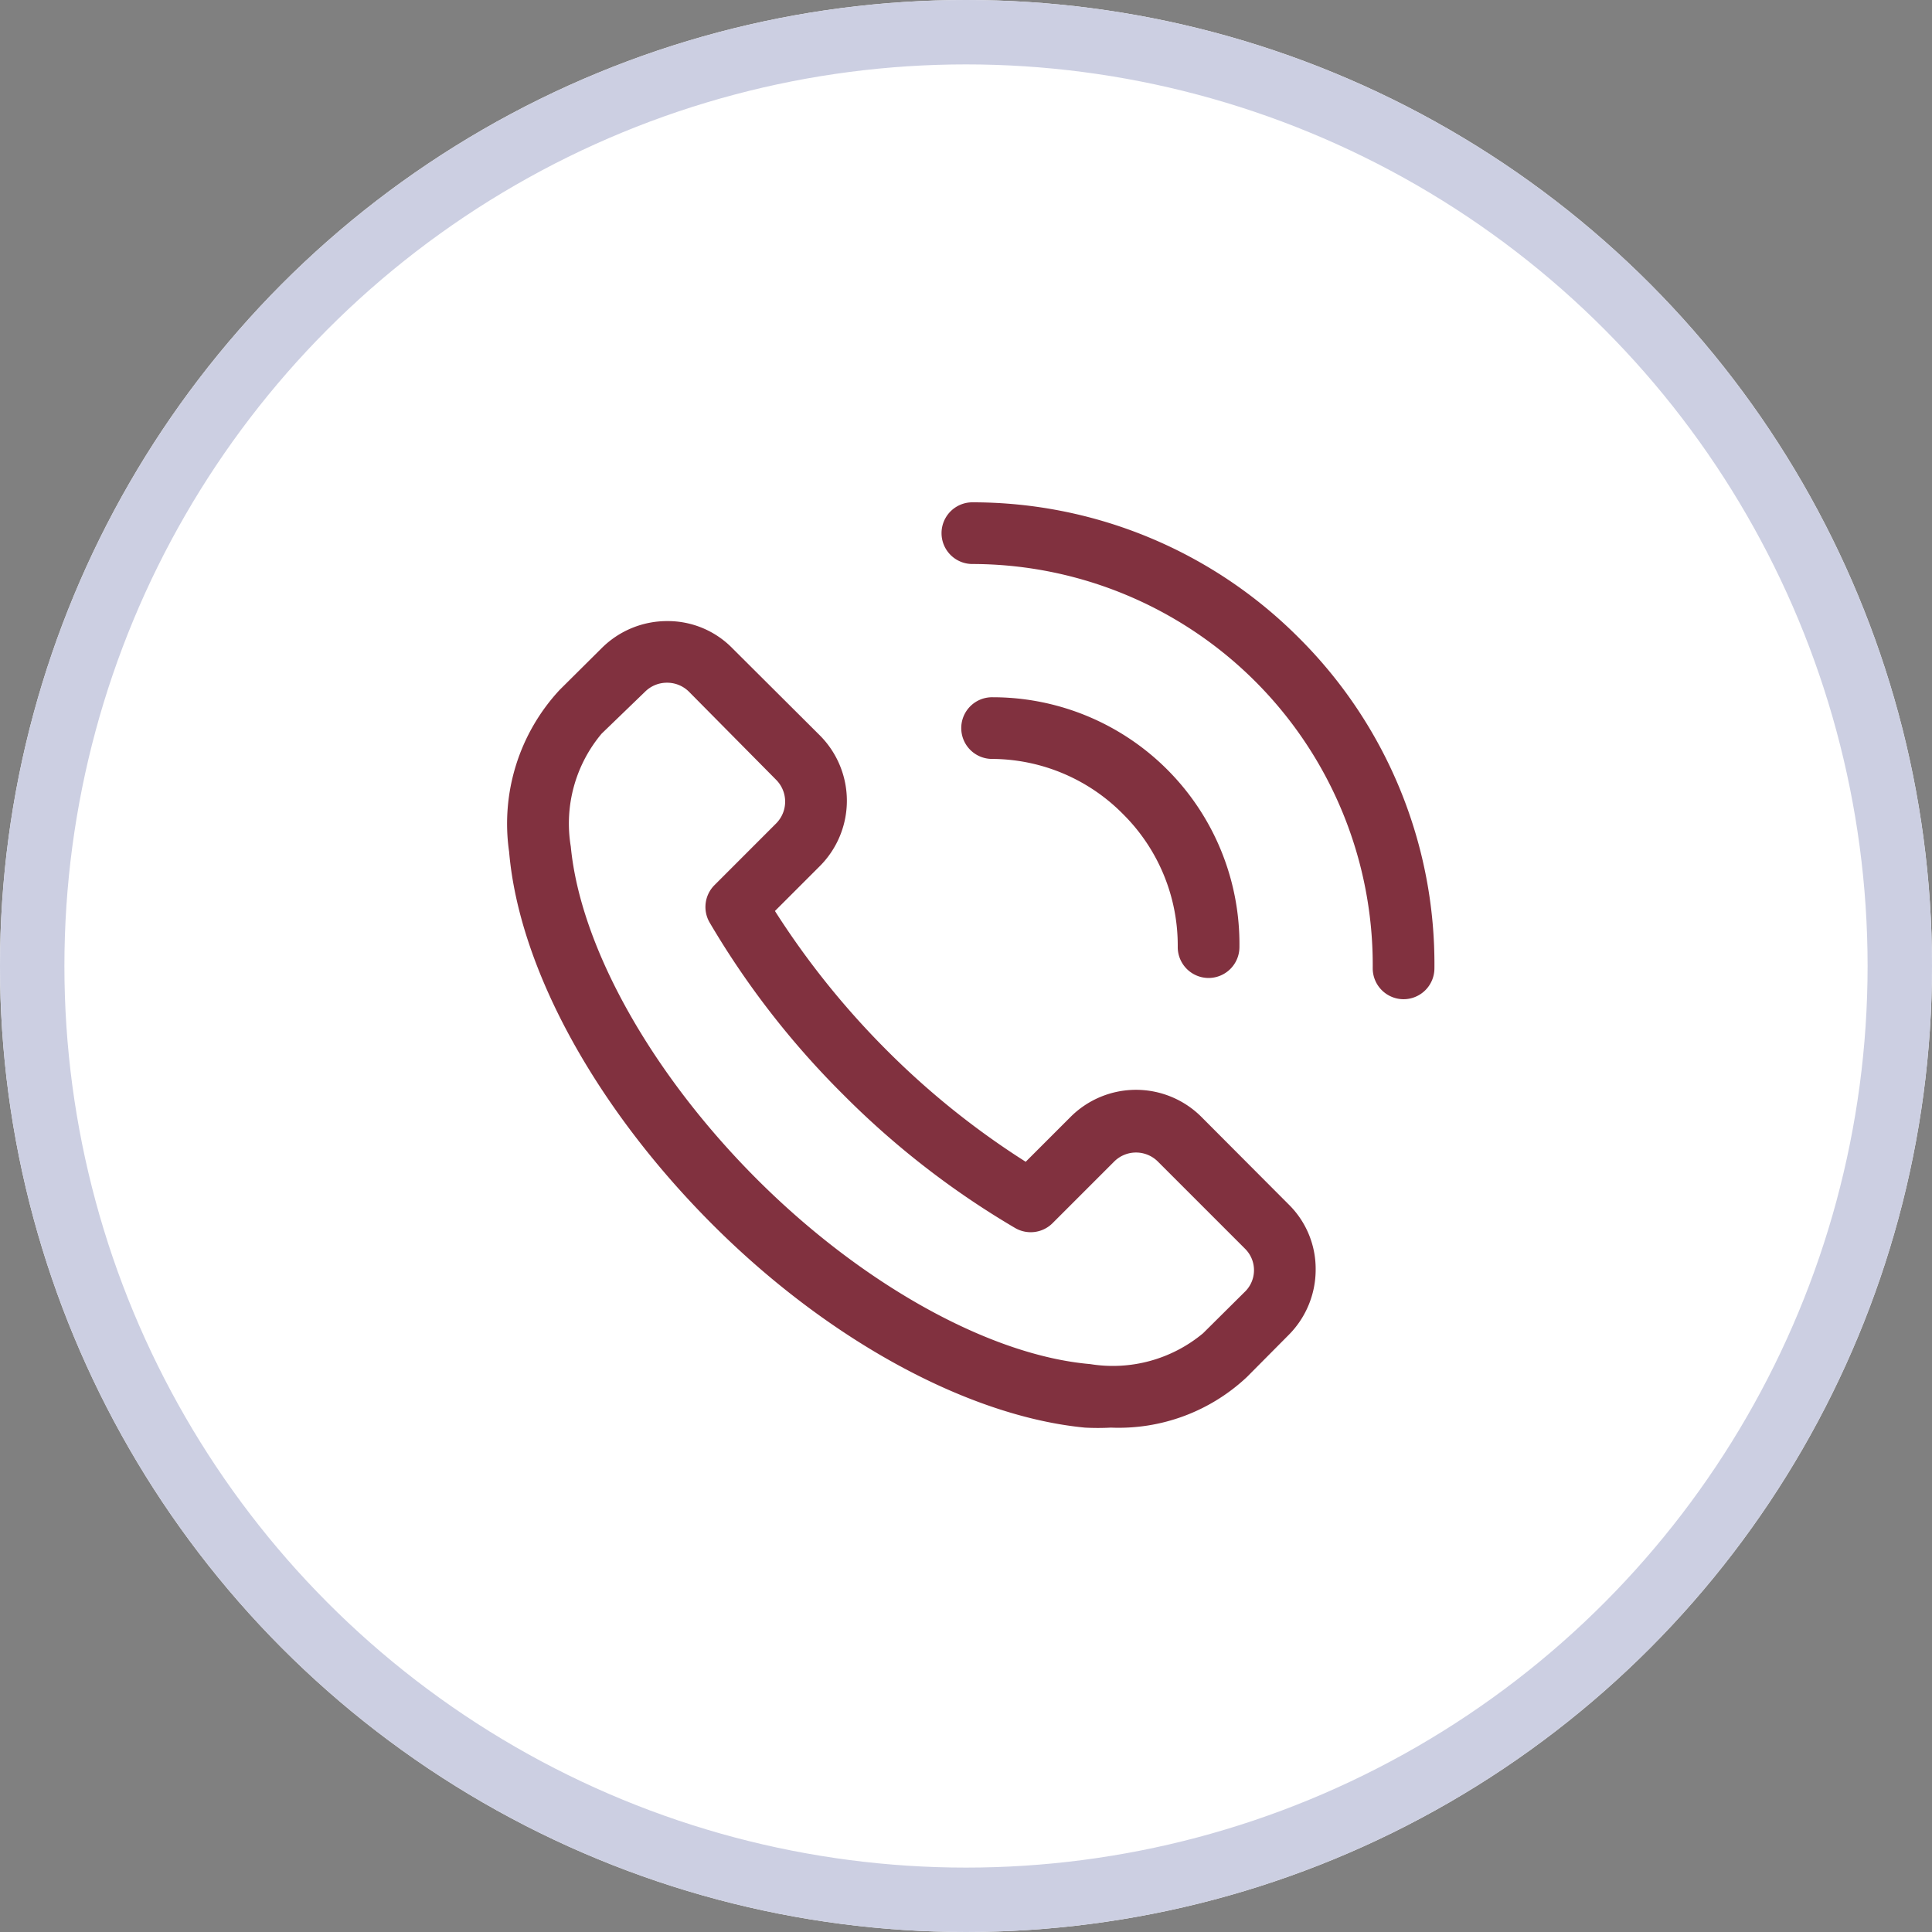
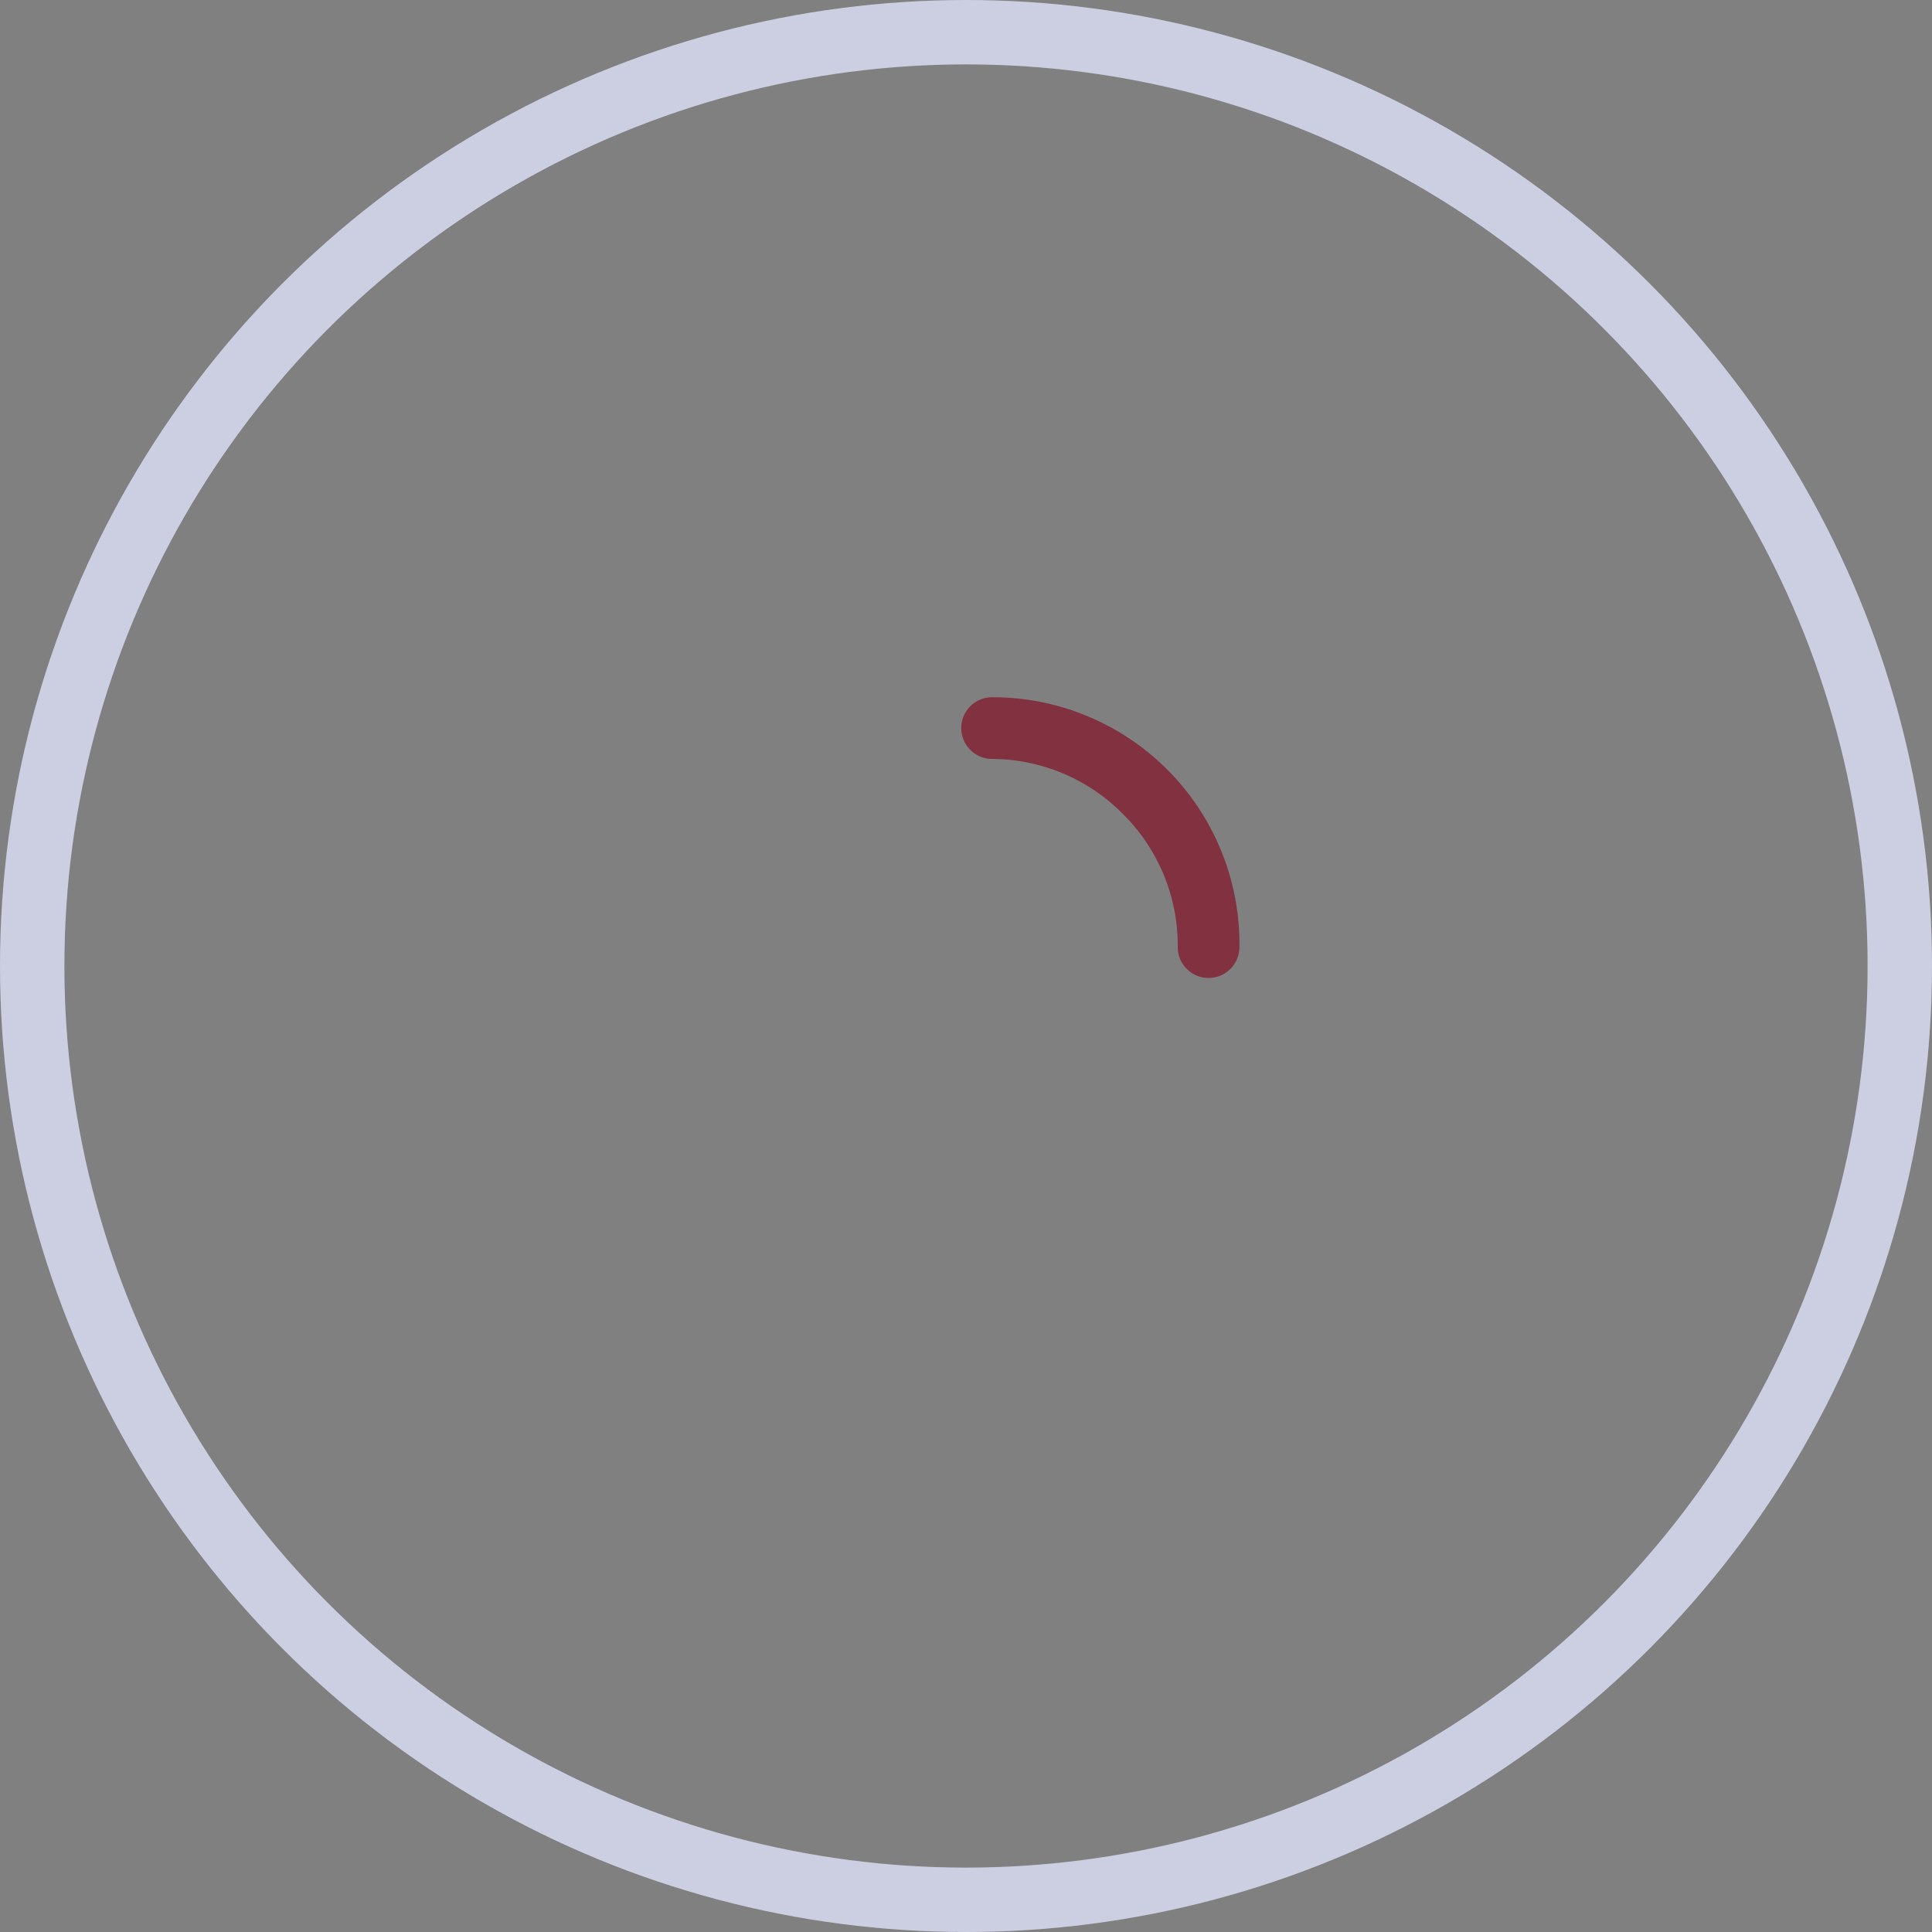
<svg xmlns="http://www.w3.org/2000/svg" width="150" height="150" viewBox="0 0 150 150">
  <rect x="0" y="0" width="150" height="150" fill="#808080" stroke="none" />
  <g id="Group_947" data-name="Group 947" transform="translate(-1285 -1626)">
    <g id="Ellipse_195" data-name="Ellipse 195" transform="translate(1285 1626)" fill="#fff" stroke="#cccfe2" stroke-width="5">
-       <circle cx="75" cy="75" r="75" stroke="none" />
      <circle cx="75" cy="75" r="72.5" fill="none" />
    </g>
-     <path id="Path_1" data-name="Path 1" d="M54.852,48.726a7.184,7.184,0,0,0-10.177,0L41.2,52.2A62.6,62.6,0,0,1,30.4,43.53a63.746,63.746,0,0,1-8.669-10.8l3.472-3.472a7.184,7.184,0,0,0,0-10.177l-6.777-6.753a7.016,7.016,0,0,0-5.053-2.107h0a7.184,7.184,0,0,0-5.1,2.107L5.019,15.56A15.254,15.254,0,0,0,1.092,28.132c.766,8.98,6.657,19.78,15.733,28.88S36.82,71.978,45.8,72.84a18.848,18.848,0,0,0,2.012,0,14.536,14.536,0,0,0,10.561-3.927l3.233-3.257a7.184,7.184,0,0,0,2.107-5.1A7.016,7.016,0,0,0,61.605,55.5ZM58.229,62.28l-3.257,3.233a10.944,10.944,0,0,1-8.765,2.395c-7.783-.671-17.7-6.178-25.886-14.368S6.623,35.507,5.881,27.725A10.848,10.848,0,0,1,8.276,18.96L11.652,15.7a2.4,2.4,0,0,1,1.7-.694h0a2.4,2.4,0,0,1,1.7.694l6.777,6.849a2.4,2.4,0,0,1,0,3.377L17.04,30.718a2.4,2.4,0,0,0-.383,2.9A65.83,65.83,0,0,0,27.026,46.978,65.829,65.829,0,0,0,40.388,57.347a2.4,2.4,0,0,0,2.9-.383l4.789-4.789a2.4,2.4,0,0,1,3.376,0l6.777,6.777h0a2.341,2.341,0,0,1,0,3.329ZM62.4,11.513A35.729,35.729,0,0,0,37.012,1a2.395,2.395,0,0,0,0,4.789A31.131,31.131,0,0,1,68.143,37.184a2.4,2.4,0,0,0,2.395,2.395h0a2.4,2.4,0,0,0,2.395-2.395A35.7,35.7,0,0,0,62.4,11.513Z" transform="translate(1323.435 1664)" fill="#81313f" />
    <path id="Path_2" data-name="Path 2" d="M28.2,16.4a14.368,14.368,0,0,1,4.239,10.321,2.4,2.4,0,0,0,2.395,2.395h0a2.4,2.4,0,0,0,2.395-2.395A19.157,19.157,0,0,0,18.075,7.32a2.395,2.395,0,1,0,0,4.789A14.368,14.368,0,0,1,28.2,16.4Z" transform="translate(1344 1672.814)" fill="#81313f" />
  </g>
</svg>